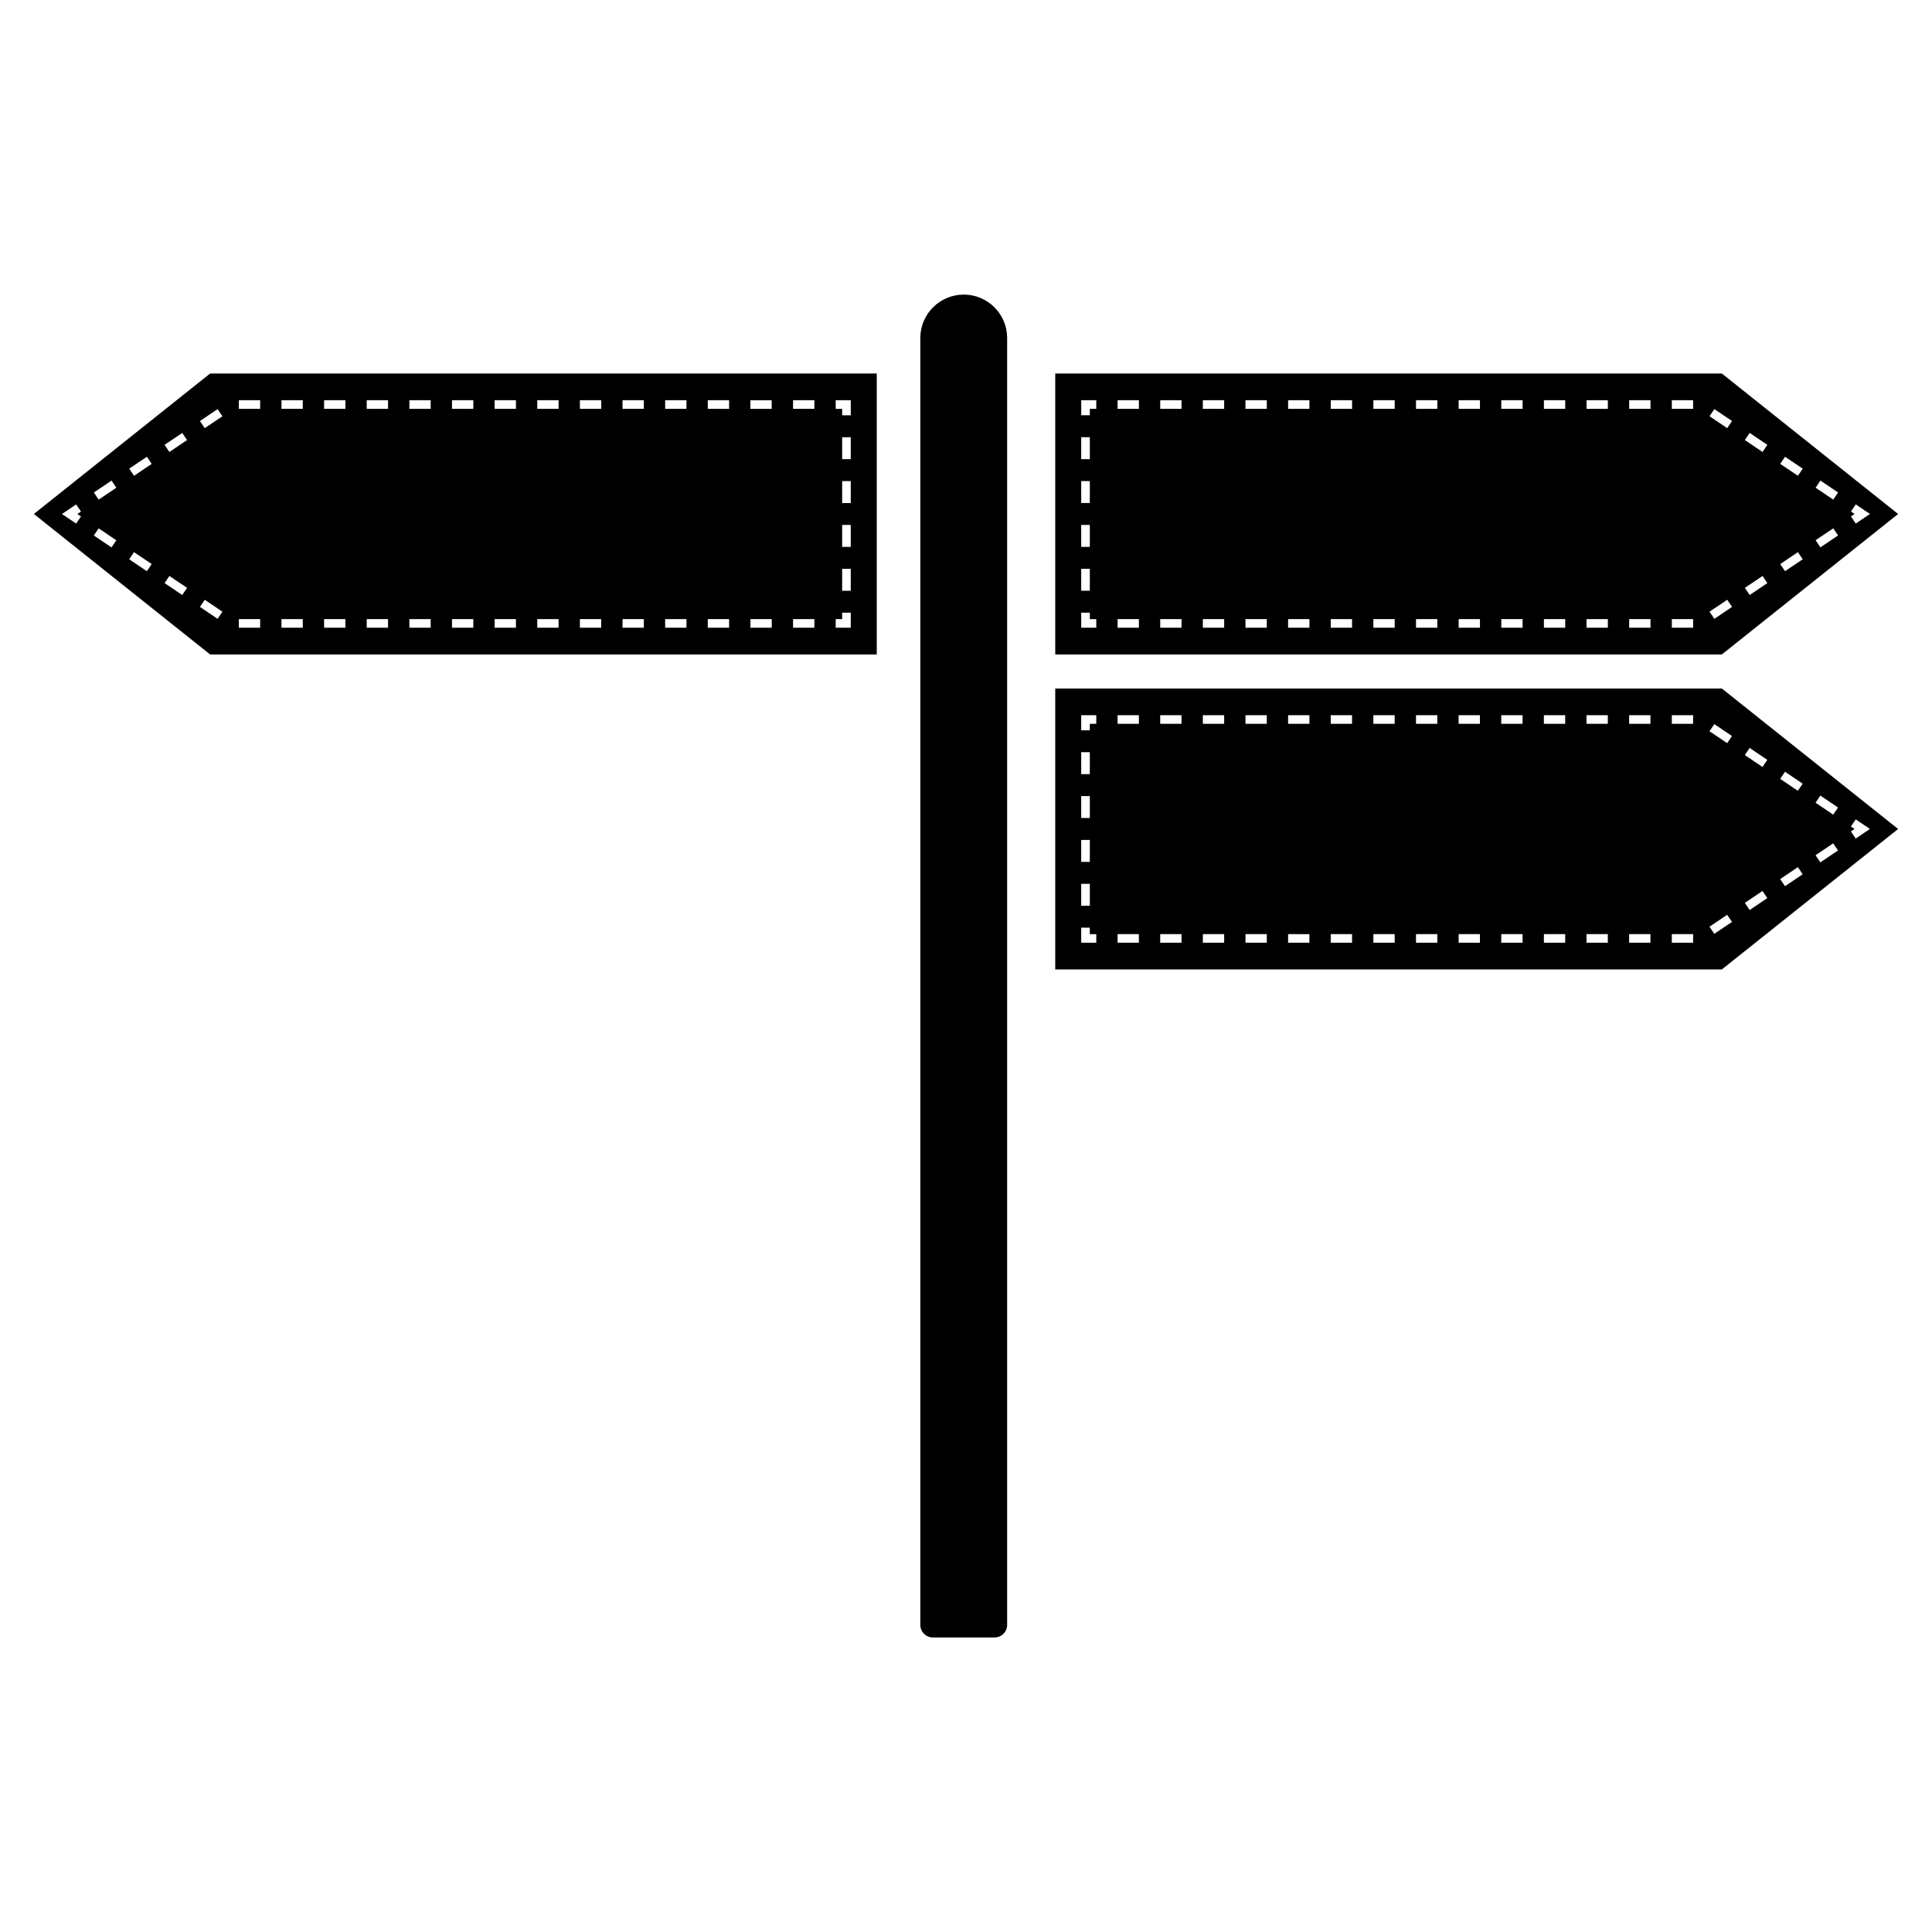
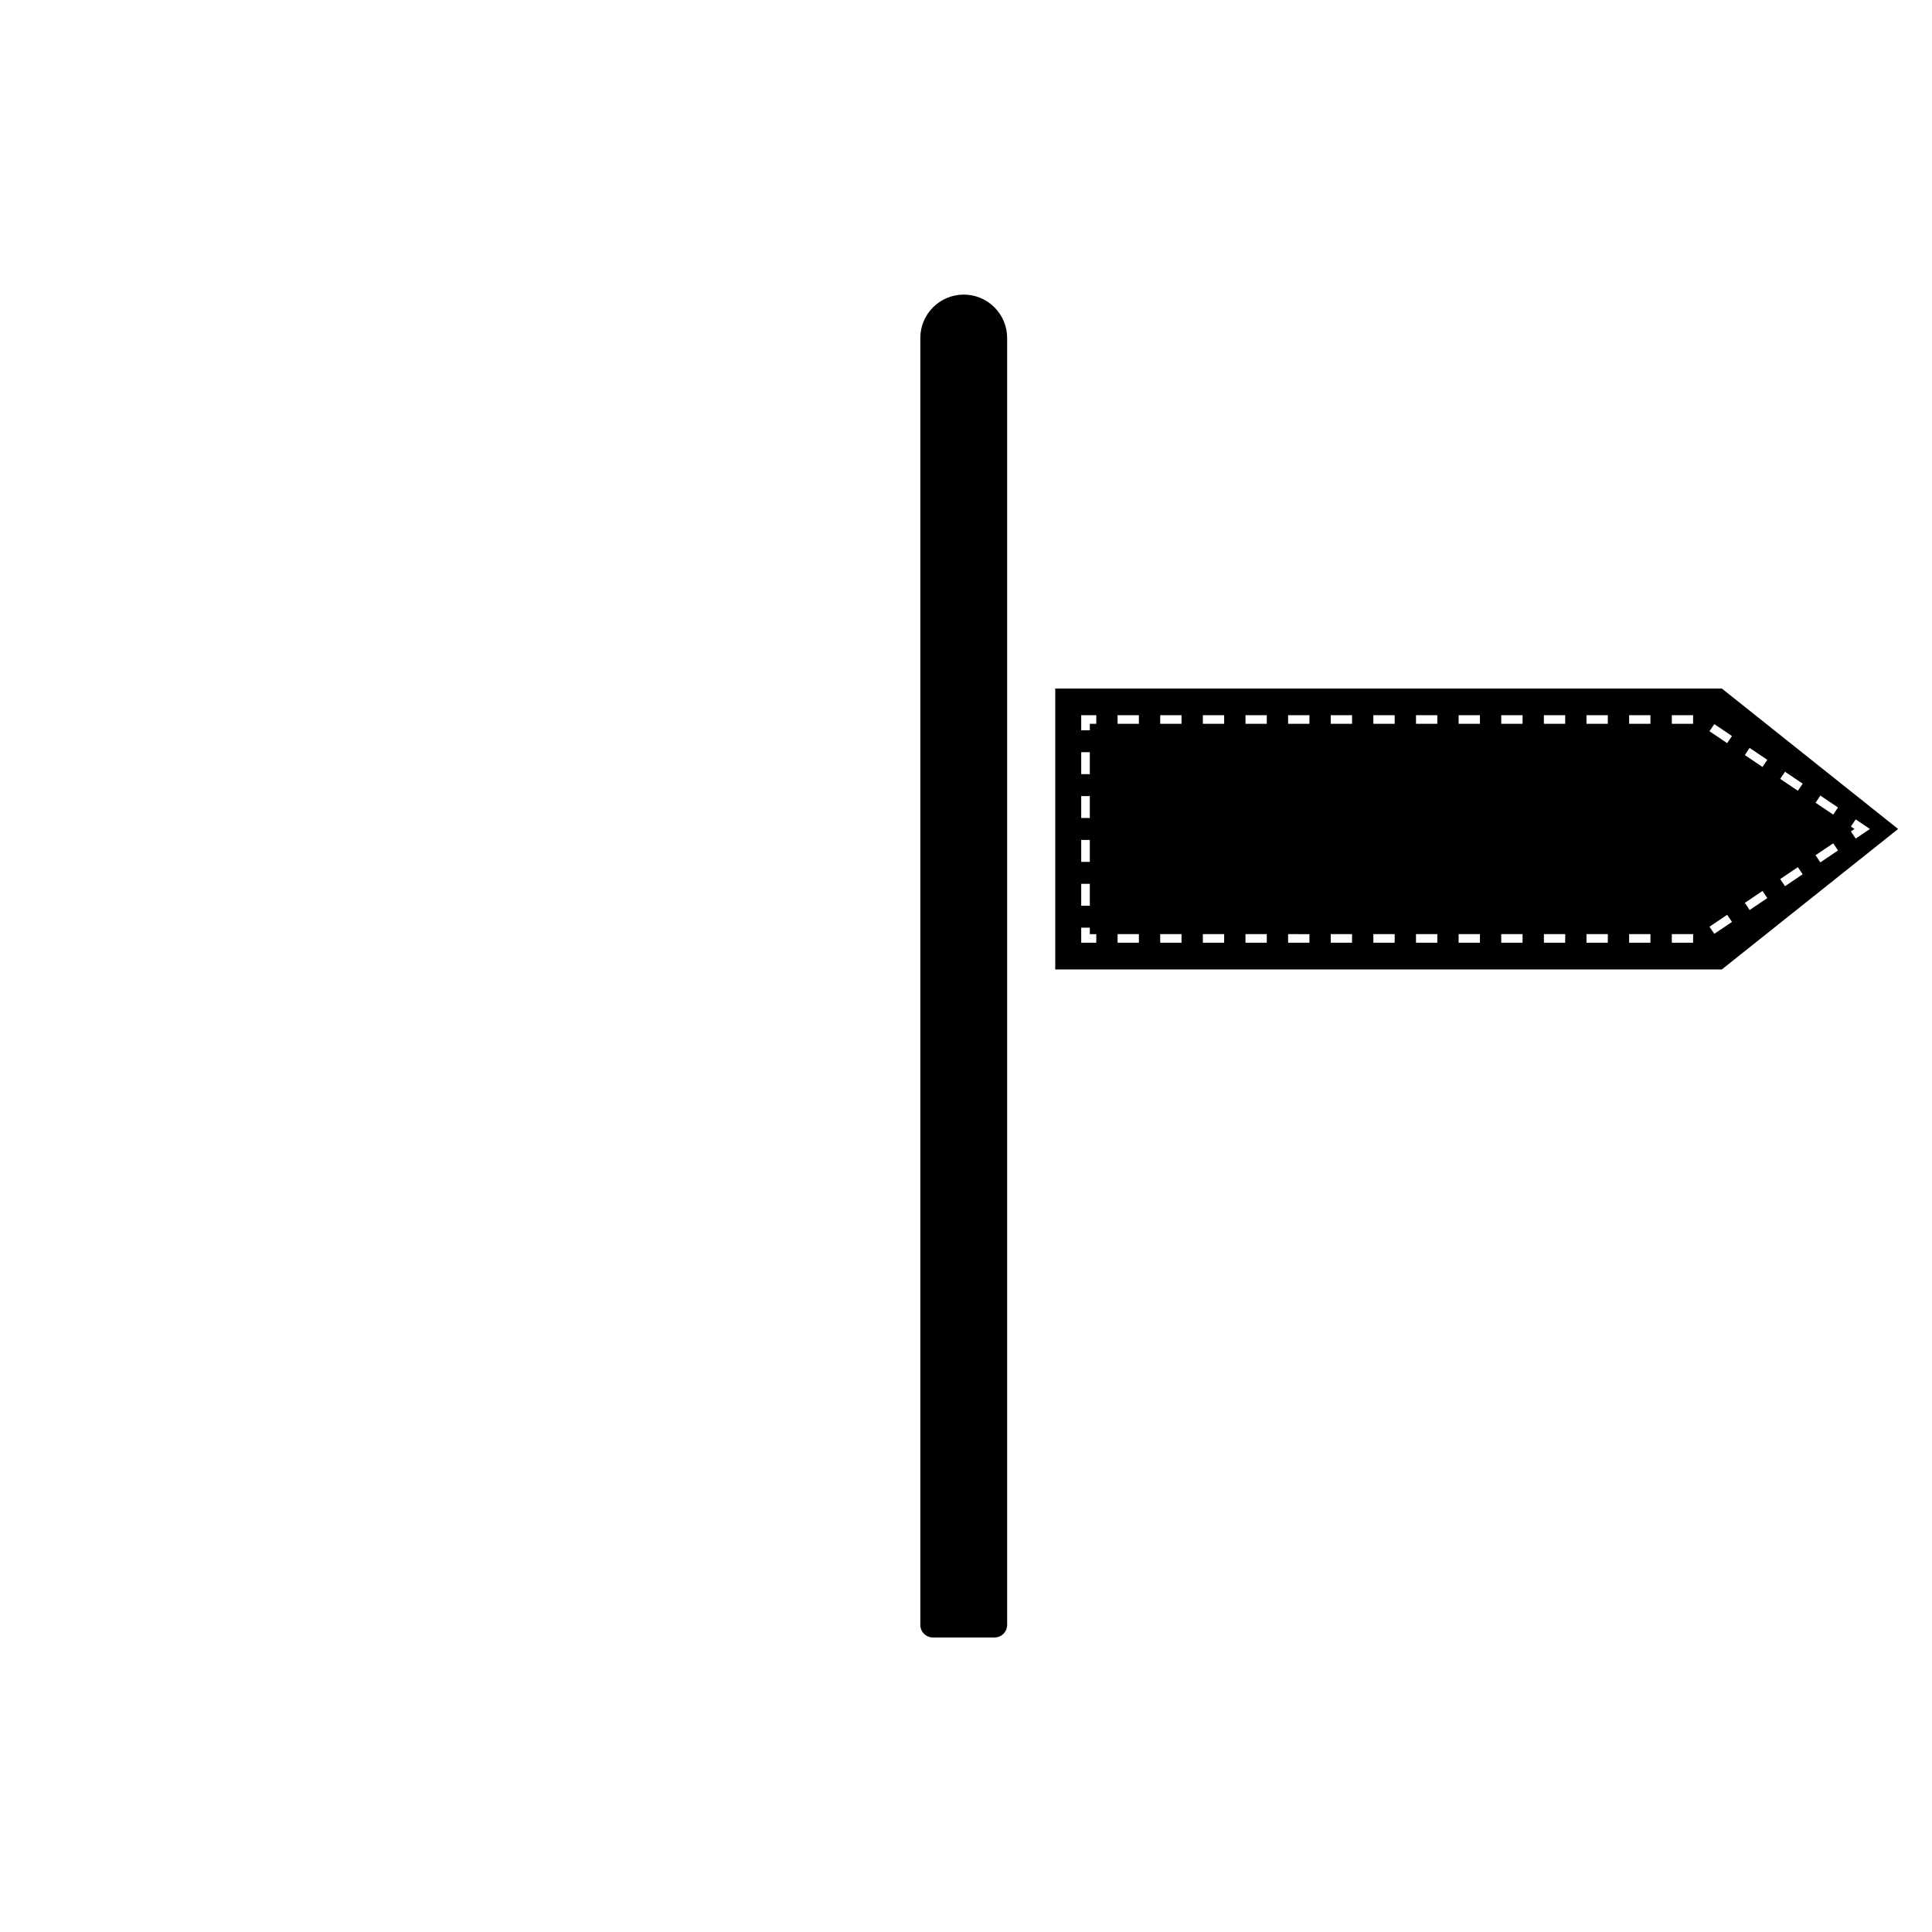
<svg xmlns="http://www.w3.org/2000/svg" fill="#000000" width="800px" height="800px" version="1.1" viewBox="144 144 512 512">
  <g>
    <path d="m399.4 222.07c6.352 0 11.504 5.152 11.504 11.504v341.04c0 0.883-0.352 1.727-0.977 2.352-0.621 0.625-1.469 0.977-2.352 0.977h-16.355c-1.836 0-3.328-1.492-3.328-3.328v-341.04c0-3.051 1.215-5.977 3.371-8.133 2.156-2.16 5.086-3.371 8.137-3.371z" />
-     <path d="m600.3 242.98h-176.65v74.461h176.65l46.719-37.23zm-169.77 16.883h2.281v5.812h-2.281zm0 11.625h2.281v5.812h-2.281zm0 11.625h2.281v5.812h-2.281zm0 11.625h2.281v5.812h-2.281zm3.996 15.617h-3.992v-3.988h2.281v1.711l1.711-0.004zm0-58.016h-1.711v1.711h-2.281v-3.992h3.992zm11.293 58.016h-5.648v-2.281h5.648zm0-58.016h-5.648v-2.281h5.648zm11.301 58.016h-5.648v-2.281h5.648zm0-58.016h-5.648v-2.281h5.648zm11.297 58.016h-5.648v-2.281h5.648zm0-58.016h-5.648v-2.281h5.648zm11.297 58.016h-5.648v-2.281h5.648zm0-58.016h-5.648v-2.281h5.648zm11.297 58.016h-5.648v-2.281h5.648zm0-58.016h-5.648v-2.281h5.648zm11.301 58.016h-5.648v-2.281h5.648zm0-58.016h-5.648v-2.281h5.648zm11.297 58.016h-5.648v-2.281h5.648zm0-58.016h-5.648v-2.281h5.648zm11.297 58.016h-5.648v-2.281h5.648zm0-58.016h-5.648v-2.281h5.648zm11.301 58.016h-5.648v-2.281h5.648zm0-58.016h-5.648v-2.281h5.648zm11.297 58.016h-5.648v-2.281h5.648zm0-58.016h-5.648v-2.281h5.648zm11.297 58.016h-5.648v-2.281h5.648zm0-58.016h-5.648v-2.281h5.648zm11.297 58.016h-5.648v-2.281h5.648zm0-58.016h-5.648v-2.281h5.648zm11.301 58.016h-5.648v-2.281h5.648zm0-58.016h-5.648v-2.281h5.648zm11.297 58.016h-5.644v-2.281h5.648zm0-58.016h-5.644v-2.281h5.648zm5.625 55.656-1.273-1.891 4.684-3.156 1.277 1.891zm3.41-50.531-4.684-3.156 1.273-1.891 4.688 3.156zm5.957 44.219-1.273-1.891 4.684-3.156 1.273 1.891zm3.41-37.906-4.684-3.156 1.273-1.891 4.684 3.156zm5.961 31.594-1.277-1.891 4.684-3.156 1.273 1.891zm3.41-25.281-4.684-3.156 1.273-1.891 4.684 3.156zm5.961 18.969-1.277-1.891 4.684-3.156 1.273 1.891zm3.41-12.652-4.684-3.156 1.277-1.891 4.684 3.156zm4.684 4.449 0.961-0.648-0.961-0.648 1.273-1.891 3.769 2.539-3.769 2.539z" />
-     <path d="m199.69 242.98-46.715 37.227 46.715 37.234h176.66v-74.461zm143.17 7.086h5.648v2.281h-5.648zm-177.4 30.801-1.277 1.891-3.769-2.539 3.769-2.539 1.277 1.891-0.961 0.648zm8.094 8.203-4.684-3.156 1.273-1.891 4.684 3.156zm-3.406-12.664-1.273-1.891 4.684-3.156 1.273 1.891zm12.777 18.965-4.684-3.156 1.273-1.891 4.691 3.156zm-3.406-25.281-1.273-1.891 4.684-3.156 1.277 1.891zm12.781 31.594-4.684-3.156 1.277-1.891 4.684 3.156zm-3.41-37.906-1.277-1.891 4.684-3.156 1.273 1.891zm12.781 44.219-4.684-3.156 1.277-1.891 4.684 3.156zm-3.41-50.531-1.277-1.891 4.684-3.156 1.273 1.891zm14.684 52.891h-5.648v-2.281h5.648zm0-58.016h-5.648v-2.281h5.648zm11.297 58.016h-5.648v-2.281h5.648zm0-58.016h-5.648v-2.281h5.648zm11.297 58.016h-5.648v-2.281h5.648zm0-58.016h-5.648v-2.281h5.648zm11.301 58.016h-5.652v-2.281h5.648zm0-58.016h-5.652v-2.281h5.648zm11.297 58.016h-5.648v-2.281h5.648zm0-58.016h-5.648v-2.281h5.648zm11.297 58.016h-5.648v-2.281h5.648zm0-58.016h-5.648v-2.281h5.648zm11.297 58.016h-5.648v-2.281h5.648zm0-58.016h-5.648v-2.281h5.648zm11.301 58.016h-5.648v-2.281h5.648zm0-58.016h-5.648v-2.281h5.648zm11.297 58.016h-5.648v-2.281h5.648zm0-58.016h-5.648v-2.281h5.648zm11.297 58.016h-5.648v-2.281h5.648zm0-58.016h-5.648v-2.281h5.648zm11.297 58.016h-5.648v-2.281h5.648zm0-58.016h-5.648v-2.281h5.648zm11.297 58.016h-5.648v-2.281h5.648zm0-58.016h-5.648v-2.281h5.648zm11.301 58.016h-5.648v-2.281h5.648zm11.297 0h-5.648v-2.281h5.648zm0-58.016h-5.648v-2.281h5.648zm9.645 58.016h-3.992v-2.281h1.711v-1.711h2.281zm0-9.801h-2.281v-5.812h2.281zm0-11.625h-2.281v-5.812h2.281zm0-11.625h-2.281v-5.816h2.281zm0-11.625h-2.281v-5.812h2.281zm0-11.625h-2.281v-1.711h-1.711v-2.281h3.992z" />
    <path d="m600.3 326.46h-176.65v74.457h176.65l46.719-37.227zm-169.77 16.883h2.281v5.812h-2.281zm0 11.625h2.281v5.812h-2.281zm0 11.625h2.281v5.812h-2.281zm0 11.625h2.281v5.812h-2.281zm3.992 15.617h-3.992v-3.988h2.281v1.711h1.715zm0-58.016h-1.711v1.711h-2.281v-3.992h3.996zm11.297 58.016h-5.648v-2.281h5.648zm0-58.016h-5.648v-2.281h5.648zm11.297 58.016h-5.648v-2.281h5.648zm0-58.016h-5.648v-2.281h5.648zm11.297 58.016h-5.644v-2.281h5.648zm0-58.016h-5.644v-2.281h5.648zm11.297 58.016h-5.644v-2.281h5.648zm0-58.016h-5.644v-2.281h5.648zm11.301 58.016h-5.648v-2.281l5.648 0.004zm0-58.016h-5.648v-2.281h5.648zm11.297 58.016h-5.648v-2.281h5.648zm0-58.016h-5.648v-2.281h5.648zm11.297 58.016h-5.648v-2.281h5.648zm0-58.016h-5.648v-2.281h5.648zm11.297 58.016h-5.648v-2.281h5.648zm0-58.016h-5.648v-2.281h5.648zm11.297 58.016h-5.648v-2.281h5.648zm0-58.016h-5.648v-2.281h5.648zm11.297 58.016h-5.648v-2.281h5.648zm0-58.016h-5.648v-2.281h5.648zm11.297 58.016h-5.641v-2.281h5.648zm0-58.016h-5.648v-2.281h5.648zm11.297 58.016h-5.648v-2.281h5.648zm0-58.016h-5.648v-2.281h5.648zm11.297 58.016h-5.648v-2.281h5.648zm0-58.016h-5.648v-2.281h5.648zm11.297 58.016h-5.633v-2.281h5.648zm0-58.016h-5.633v-2.281h5.648zm5.625 55.656-1.273-1.891 4.684-3.156 1.277 1.891zm3.41-50.531-4.684-3.156 1.273-1.891 4.688 3.156zm5.957 44.219-1.273-1.891 4.684-3.156 1.273 1.891zm3.41-37.906-4.684-3.156 1.273-1.891 4.684 3.156zm5.961 31.594-1.273-1.891 4.684-3.156 1.273 1.891zm3.41-25.281-4.684-3.156 1.273-1.891 4.684 3.156zm5.961 18.969-1.277-1.891 4.684-3.156 1.273 1.891zm3.41-12.652-4.684-3.156 1.277-1.891 4.684 3.156zm4.684 4.449 0.961-0.648-0.961-0.648 1.273-1.891 3.769 2.539-3.769 2.539z" />
  </g>
</svg>